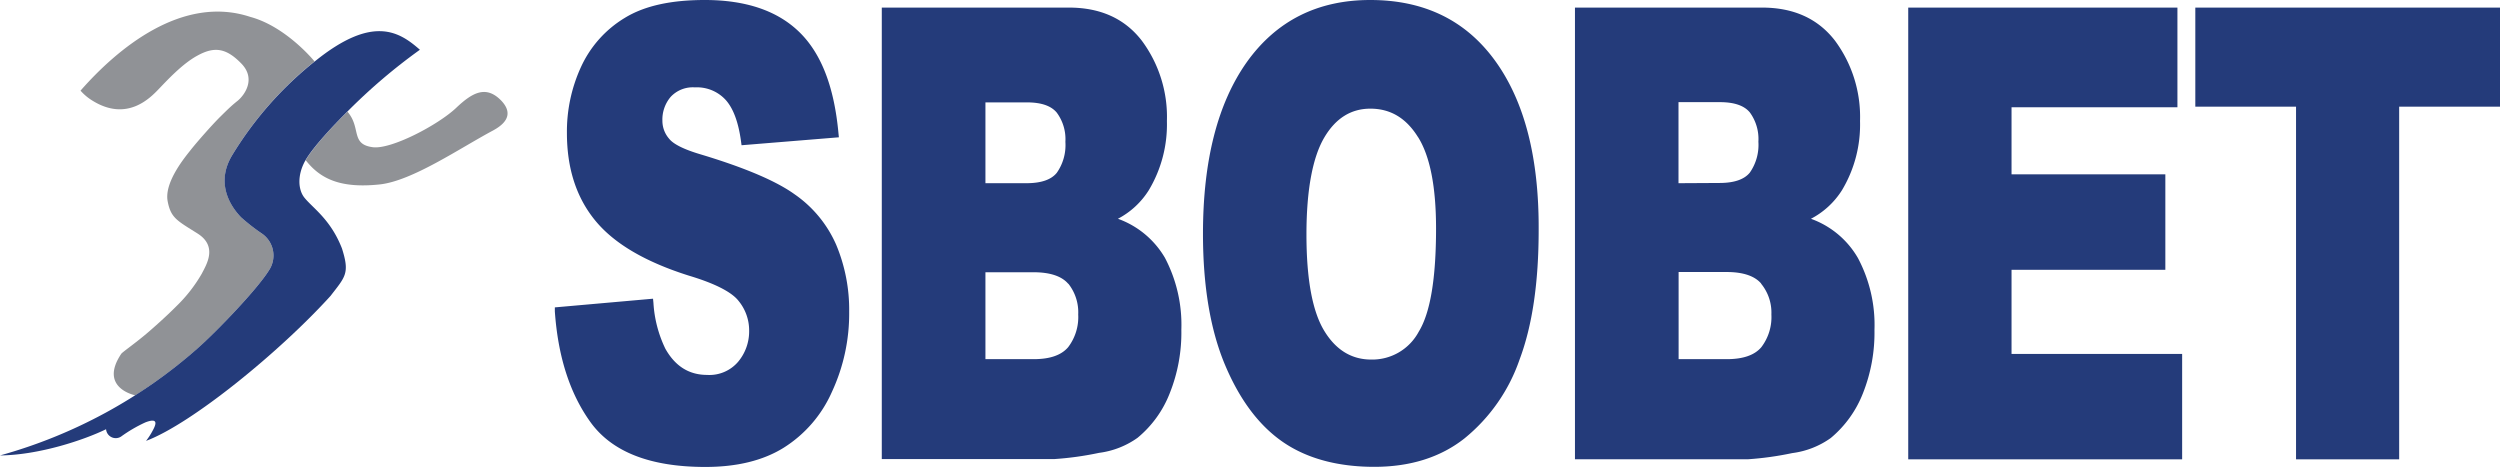
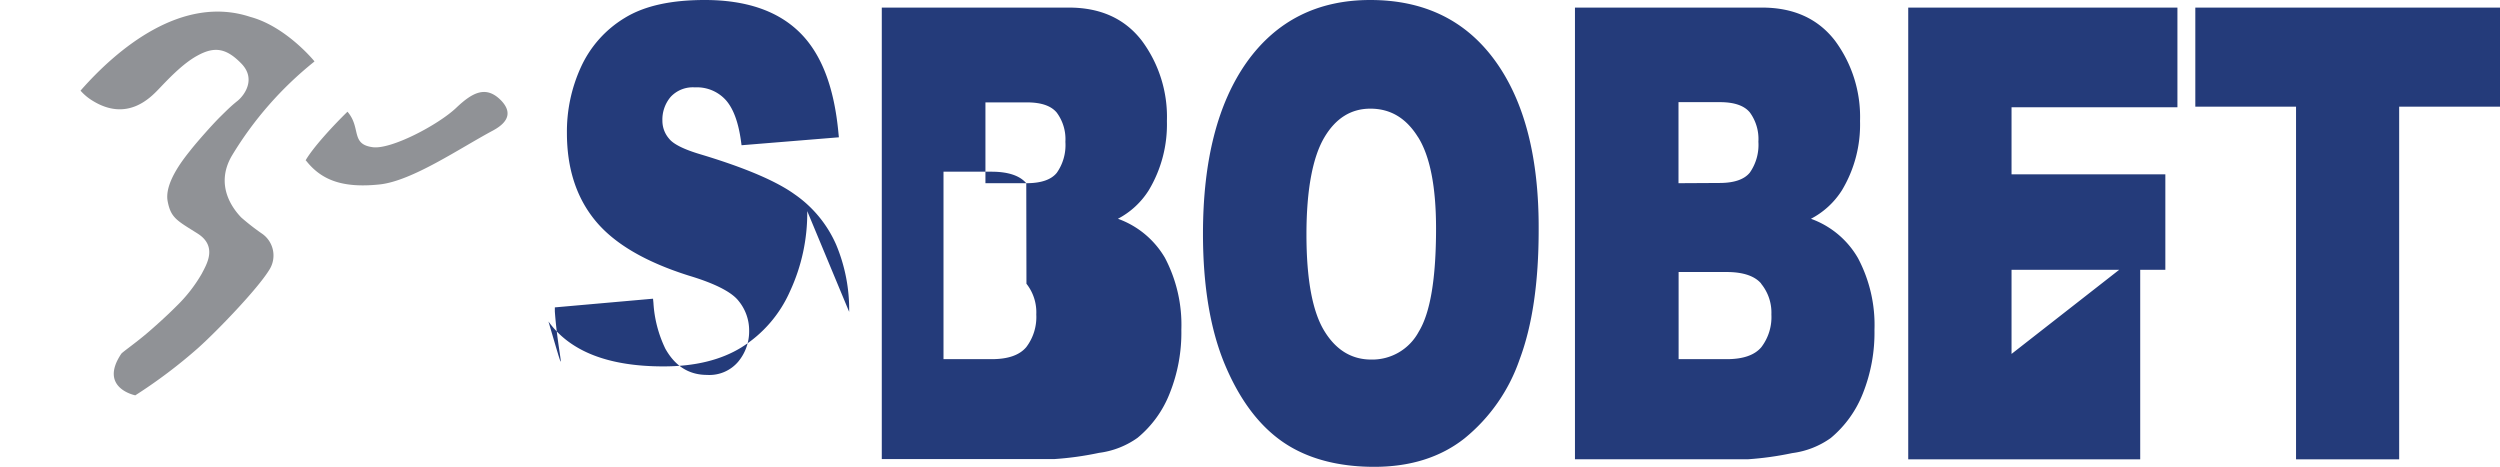
<svg xmlns="http://www.w3.org/2000/svg" viewBox="0 0 434.63 81.18">
  <defs>
    <style>.cls-1{fill:#243b7a;}.cls-2{fill:#909296;}</style>
  </defs>
  <title>Asset 1</title>
  <g id="Layer_2" data-name="Layer 2">
    <g id="_1" data-name="1">
      <g id="_1-2" data-name="1">
-         <path id="path3464" class="cls-1" d="M178.42,31.85c2.64,0,4.35-.63,5.3-1.8a8.36,8.36,0,0,0,1.5-5.38,7.76,7.76,0,0,0-1.5-5.09c-.95-1.15-2.62-1.78-5.19-1.78h-7.21V31.85Zm7.29,17.48c-1.1-1.28-3.07-2-6.05-2h-8.34V62.44h8.38c2.92,0,4.85-.73,6-2.08a8.64,8.64,0,0,0,1.75-5.69,8,8,0,0,0-1.71-5.34Zm-38.08,4.85a32.27,32.27,0,0,1-3,13.95,21.9,21.9,0,0,1-8.4,9.72c-3.61,2.24-8.16,3.33-13.59,3.33-9.52,0-16.22-2.56-20-7.81C99,68.3,97,61.86,96.46,54.13l0-.69,17.07-1.51.07.71a21.18,21.18,0,0,0,2.08,8c1.72,3.05,4.13,4.54,7.26,4.54a6.56,6.56,0,0,0,5.39-2.29,8.23,8.23,0,0,0,1.91-5.37,8.07,8.07,0,0,0-1.84-5.21c-1.17-1.5-4-3-8.61-4.38-7.56-2.38-13-5.56-16.3-9.58s-4.93-9.09-4.93-15.23A26.89,26.89,0,0,1,101,11.66a19.38,19.38,0,0,1,7.62-8.55C112.06,1,116.69,0,122.52,0c7.18,0,12.7,1.88,16.52,5.65s6,9.6,6.73,17.52l.07.7-16.92,1.38-.09-.67c-.45-3.31-1.32-5.65-2.59-7.12a6.77,6.77,0,0,0-5.43-2.27,5.25,5.25,0,0,0-4.22,1.66A6.09,6.09,0,0,0,115.16,21a4.73,4.73,0,0,0,1.17,3.12c.73.93,2.55,1.86,5.58,2.75,7.53,2.27,13,4.58,16.25,6.92a20.76,20.76,0,0,1,7.22,8.78,29.23,29.23,0,0,1,2.25,11.65Zm231.74,7.35V79.86H331.75V1.32h46.8V18.65H349.71V30.31h26.74V46.9H349.71V61.53ZM267.5,40q0,13.67-3.31,22.48a30.43,30.43,0,0,1-9.59,13.74c-4.2,3.31-9.45,4.94-15.69,4.94s-11.61-1.41-15.79-4.26S215.57,69.58,213,63.5s-3.86-13.74-3.86-22.85q0-19.11,7.64-29.88C221.91,3.61,229.07,0,238.22,0q14.06,0,21.72,10.58T267.5,40Zm-21-16.2c-2.07-3.31-4.8-4.91-8.26-4.91-3.31,0-6,1.62-8,5s-3.11,9-3.11,16.87,1.06,13.41,3.09,16.75,4.76,5,8.18,5a9.16,9.16,0,0,0,8.26-4.86c2-3.27,3-9.22,3-17.92,0-7.31-1.06-12.59-3.12-15.88ZM434.63,1.32V18.54H417.1V79.86H399.17V18.54H381.66V1.32ZM314.73,38A15.44,15.44,0,0,1,323,44.85a24.77,24.77,0,0,1,2.88,12.51,28.5,28.5,0,0,1-2,11,19.19,19.19,0,0,1-5.6,7.79,14.75,14.75,0,0,1-6.69,2.62,54.92,54.92,0,0,1-7.78,1.08h-30V1.32h32.53q8.22,0,12.66,5.73a22.26,22.26,0,0,1,4.37,14,22.14,22.14,0,0,1-3.13,12,14.05,14.05,0,0,1-5.43,5Zm-15.82-6.19c2.62,0,4.35-.63,5.3-1.8a8.41,8.41,0,0,0,1.49-5.37,7.83,7.83,0,0,0-1.49-5.1c-.95-1.15-2.64-1.78-5.19-1.78h-7.21V31.85Zm7.27,17.48c-1.1-1.28-3.07-2-6-2h-8.35V62.44h8.38c2.9,0,4.86-.73,6-2.08a8.62,8.62,0,0,0,1.75-5.69A7.93,7.93,0,0,0,306.18,49.33ZM194.26,38a15.55,15.55,0,0,1,8.26,6.81,25,25,0,0,1,2.86,12.51,28.32,28.32,0,0,1-2,11,18.94,18.94,0,0,1-5.61,7.79,14.75,14.75,0,0,1-6.7,2.62,54.47,54.47,0,0,1-7.77,1.08h-30V1.32h32.54q8.21,0,12.65,5.73a22.2,22.2,0,0,1,4.38,14,22.23,22.23,0,0,1-3.14,12,14,14,0,0,1-5.41,5" />
+         <path id="path3464" class="cls-1" d="M178.42,31.85c2.64,0,4.35-.63,5.3-1.8a8.36,8.36,0,0,0,1.5-5.38,7.76,7.76,0,0,0-1.5-5.09c-.95-1.15-2.62-1.78-5.19-1.78h-7.21V31.85Zc-1.1-1.28-3.07-2-6.05-2h-8.34V62.44h8.38c2.92,0,4.85-.73,6-2.08a8.64,8.64,0,0,0,1.75-5.69,8,8,0,0,0-1.71-5.34Zm-38.08,4.85a32.27,32.27,0,0,1-3,13.95,21.9,21.9,0,0,1-8.4,9.72c-3.61,2.24-8.16,3.33-13.59,3.33-9.52,0-16.22-2.56-20-7.81C99,68.3,97,61.86,96.46,54.13l0-.69,17.07-1.51.07.71a21.18,21.18,0,0,0,2.08,8c1.72,3.05,4.13,4.54,7.26,4.54a6.56,6.56,0,0,0,5.39-2.29,8.23,8.23,0,0,0,1.91-5.37,8.07,8.07,0,0,0-1.84-5.21c-1.17-1.5-4-3-8.61-4.38-7.56-2.38-13-5.56-16.3-9.58s-4.93-9.09-4.93-15.23A26.89,26.89,0,0,1,101,11.66a19.38,19.38,0,0,1,7.62-8.55C112.06,1,116.69,0,122.52,0c7.18,0,12.7,1.88,16.52,5.65s6,9.6,6.73,17.52l.07.7-16.92,1.38-.09-.67c-.45-3.31-1.32-5.65-2.59-7.12a6.77,6.77,0,0,0-5.43-2.27,5.25,5.25,0,0,0-4.22,1.66A6.09,6.09,0,0,0,115.16,21a4.73,4.73,0,0,0,1.17,3.12c.73.93,2.55,1.86,5.58,2.75,7.53,2.27,13,4.58,16.25,6.92a20.76,20.76,0,0,1,7.22,8.78,29.23,29.23,0,0,1,2.25,11.65Zm231.74,7.35V79.86H331.75V1.32h46.8V18.65H349.71V30.31h26.74V46.9H349.71V61.53ZM267.5,40q0,13.67-3.31,22.48a30.43,30.43,0,0,1-9.59,13.74c-4.2,3.31-9.45,4.94-15.69,4.94s-11.61-1.41-15.79-4.26S215.57,69.58,213,63.5s-3.86-13.74-3.86-22.85q0-19.11,7.64-29.88C221.91,3.61,229.07,0,238.22,0q14.06,0,21.72,10.58T267.5,40Zm-21-16.2c-2.07-3.31-4.8-4.91-8.26-4.91-3.31,0-6,1.62-8,5s-3.11,9-3.11,16.87,1.06,13.41,3.09,16.75,4.76,5,8.18,5a9.16,9.16,0,0,0,8.26-4.86c2-3.27,3-9.22,3-17.92,0-7.31-1.06-12.59-3.12-15.88ZM434.63,1.32V18.54H417.1V79.86H399.17V18.54H381.66V1.32ZM314.73,38A15.44,15.44,0,0,1,323,44.85a24.77,24.77,0,0,1,2.88,12.51,28.5,28.5,0,0,1-2,11,19.19,19.19,0,0,1-5.6,7.79,14.75,14.75,0,0,1-6.69,2.62,54.92,54.92,0,0,1-7.78,1.08h-30V1.32h32.53q8.22,0,12.66,5.73a22.26,22.26,0,0,1,4.37,14,22.14,22.14,0,0,1-3.13,12,14.05,14.05,0,0,1-5.43,5Zm-15.82-6.19c2.62,0,4.35-.63,5.3-1.8a8.41,8.41,0,0,0,1.49-5.37,7.83,7.83,0,0,0-1.49-5.1c-.95-1.15-2.64-1.78-5.19-1.78h-7.21V31.85Zm7.27,17.48c-1.1-1.28-3.07-2-6-2h-8.35V62.44h8.38c2.9,0,4.86-.73,6-2.08a8.62,8.62,0,0,0,1.75-5.69A7.93,7.93,0,0,0,306.18,49.33ZM194.26,38a15.55,15.55,0,0,1,8.26,6.81,25,25,0,0,1,2.86,12.51,28.32,28.32,0,0,1-2,11,18.94,18.94,0,0,1-5.61,7.79,14.75,14.75,0,0,1-6.7,2.62,54.47,54.47,0,0,1-7.77,1.08h-30V1.32h32.54q8.21,0,12.65,5.73a22.2,22.2,0,0,1,4.38,14,22.23,22.23,0,0,1-3.14,12,14,14,0,0,1-5.41,5" />
        <path id="path3468" class="cls-2" d="M53.14,27.93l0-.07c1.31-2.26,4.84-6.08,7.27-8.44l0,0c2.42,2.82.49,5.64,4.37,6.17,3.18.45,11.38-3.86,14.53-6.84,2.89-2.75,5.22-3.91,7.8-1.29,1.75,1.82,1.6,3.62-1.42,5.24-5.78,3.09-14,8.73-19.64,9.36-6.64.71-10.26-.83-12.88-4.18ZM14,15.76C20.35,8.52,31.63-1,43.52,2.94c6.2,1.67,11.08,7.64,11.08,7.64l.07.11A61.71,61.71,0,0,0,40.32,27.06c-3.13,5.34.44,9.51,1.6,10.73a39.37,39.37,0,0,0,3.69,2.87A4.62,4.62,0,0,1,46.76,47c-2.07,3.33-9,10.53-12.33,13.51a88.56,88.56,0,0,1-10.91,8.22s-6.42-1.27-2.44-7.22c.2-.31,2.87-2.13,5.2-4.2,0,0,2.42-2.09,4.4-4.09a25.64,25.64,0,0,0,4.4-5.64c.82-1.6,2.82-4.75-.76-7S29.7,37.88,29.15,35c-.65-3.36,3.15-7.84,4.06-9s3.58-4.22,5.13-5.75,2-1.95,3-2.75c1.2-1,3.2-3.8.62-6.45S37.34,8,34.32,9.67c-2.6,1.4-5.26,4.29-6.73,5.82s-5.51,5.75-11.53,2A9,9,0,0,1,14,15.76" />
-         <path id="path3472" class="cls-1" d="M73,8.65c-3.55-3.11-8.15-6.15-18.24,2A61.93,61.93,0,0,0,40.32,27.06c-3.16,5.34.44,9.53,1.6,10.73a35.82,35.82,0,0,0,3.69,2.87A4.63,4.63,0,0,1,46.76,47c-2.07,3.33-9,10.53-12.35,13.51A87,87,0,0,1,18.35,71.76,87.28,87.28,0,0,1,0,79.18c6.84-.07,14.71-2.73,18.44-4.56a1.69,1.69,0,0,0,2.62,1.27,24.58,24.58,0,0,1,4.22-2.46c2.09-.8,2,.11,1.27,1.42a12,12,0,0,1-1.16,1.8c8-3,23.39-15.62,32.06-25.19,2.62-3.38,3.37-3.94,2-8.27-2-5.13-5.15-7.06-6.57-8.88-1.05-1.36-1.22-3.87.2-6.4,1.31-2.31,5-6.24,7.42-8.62A99.24,99.24,0,0,1,73,8.65" />
      </g>
    </g>
  </g>
</svg>